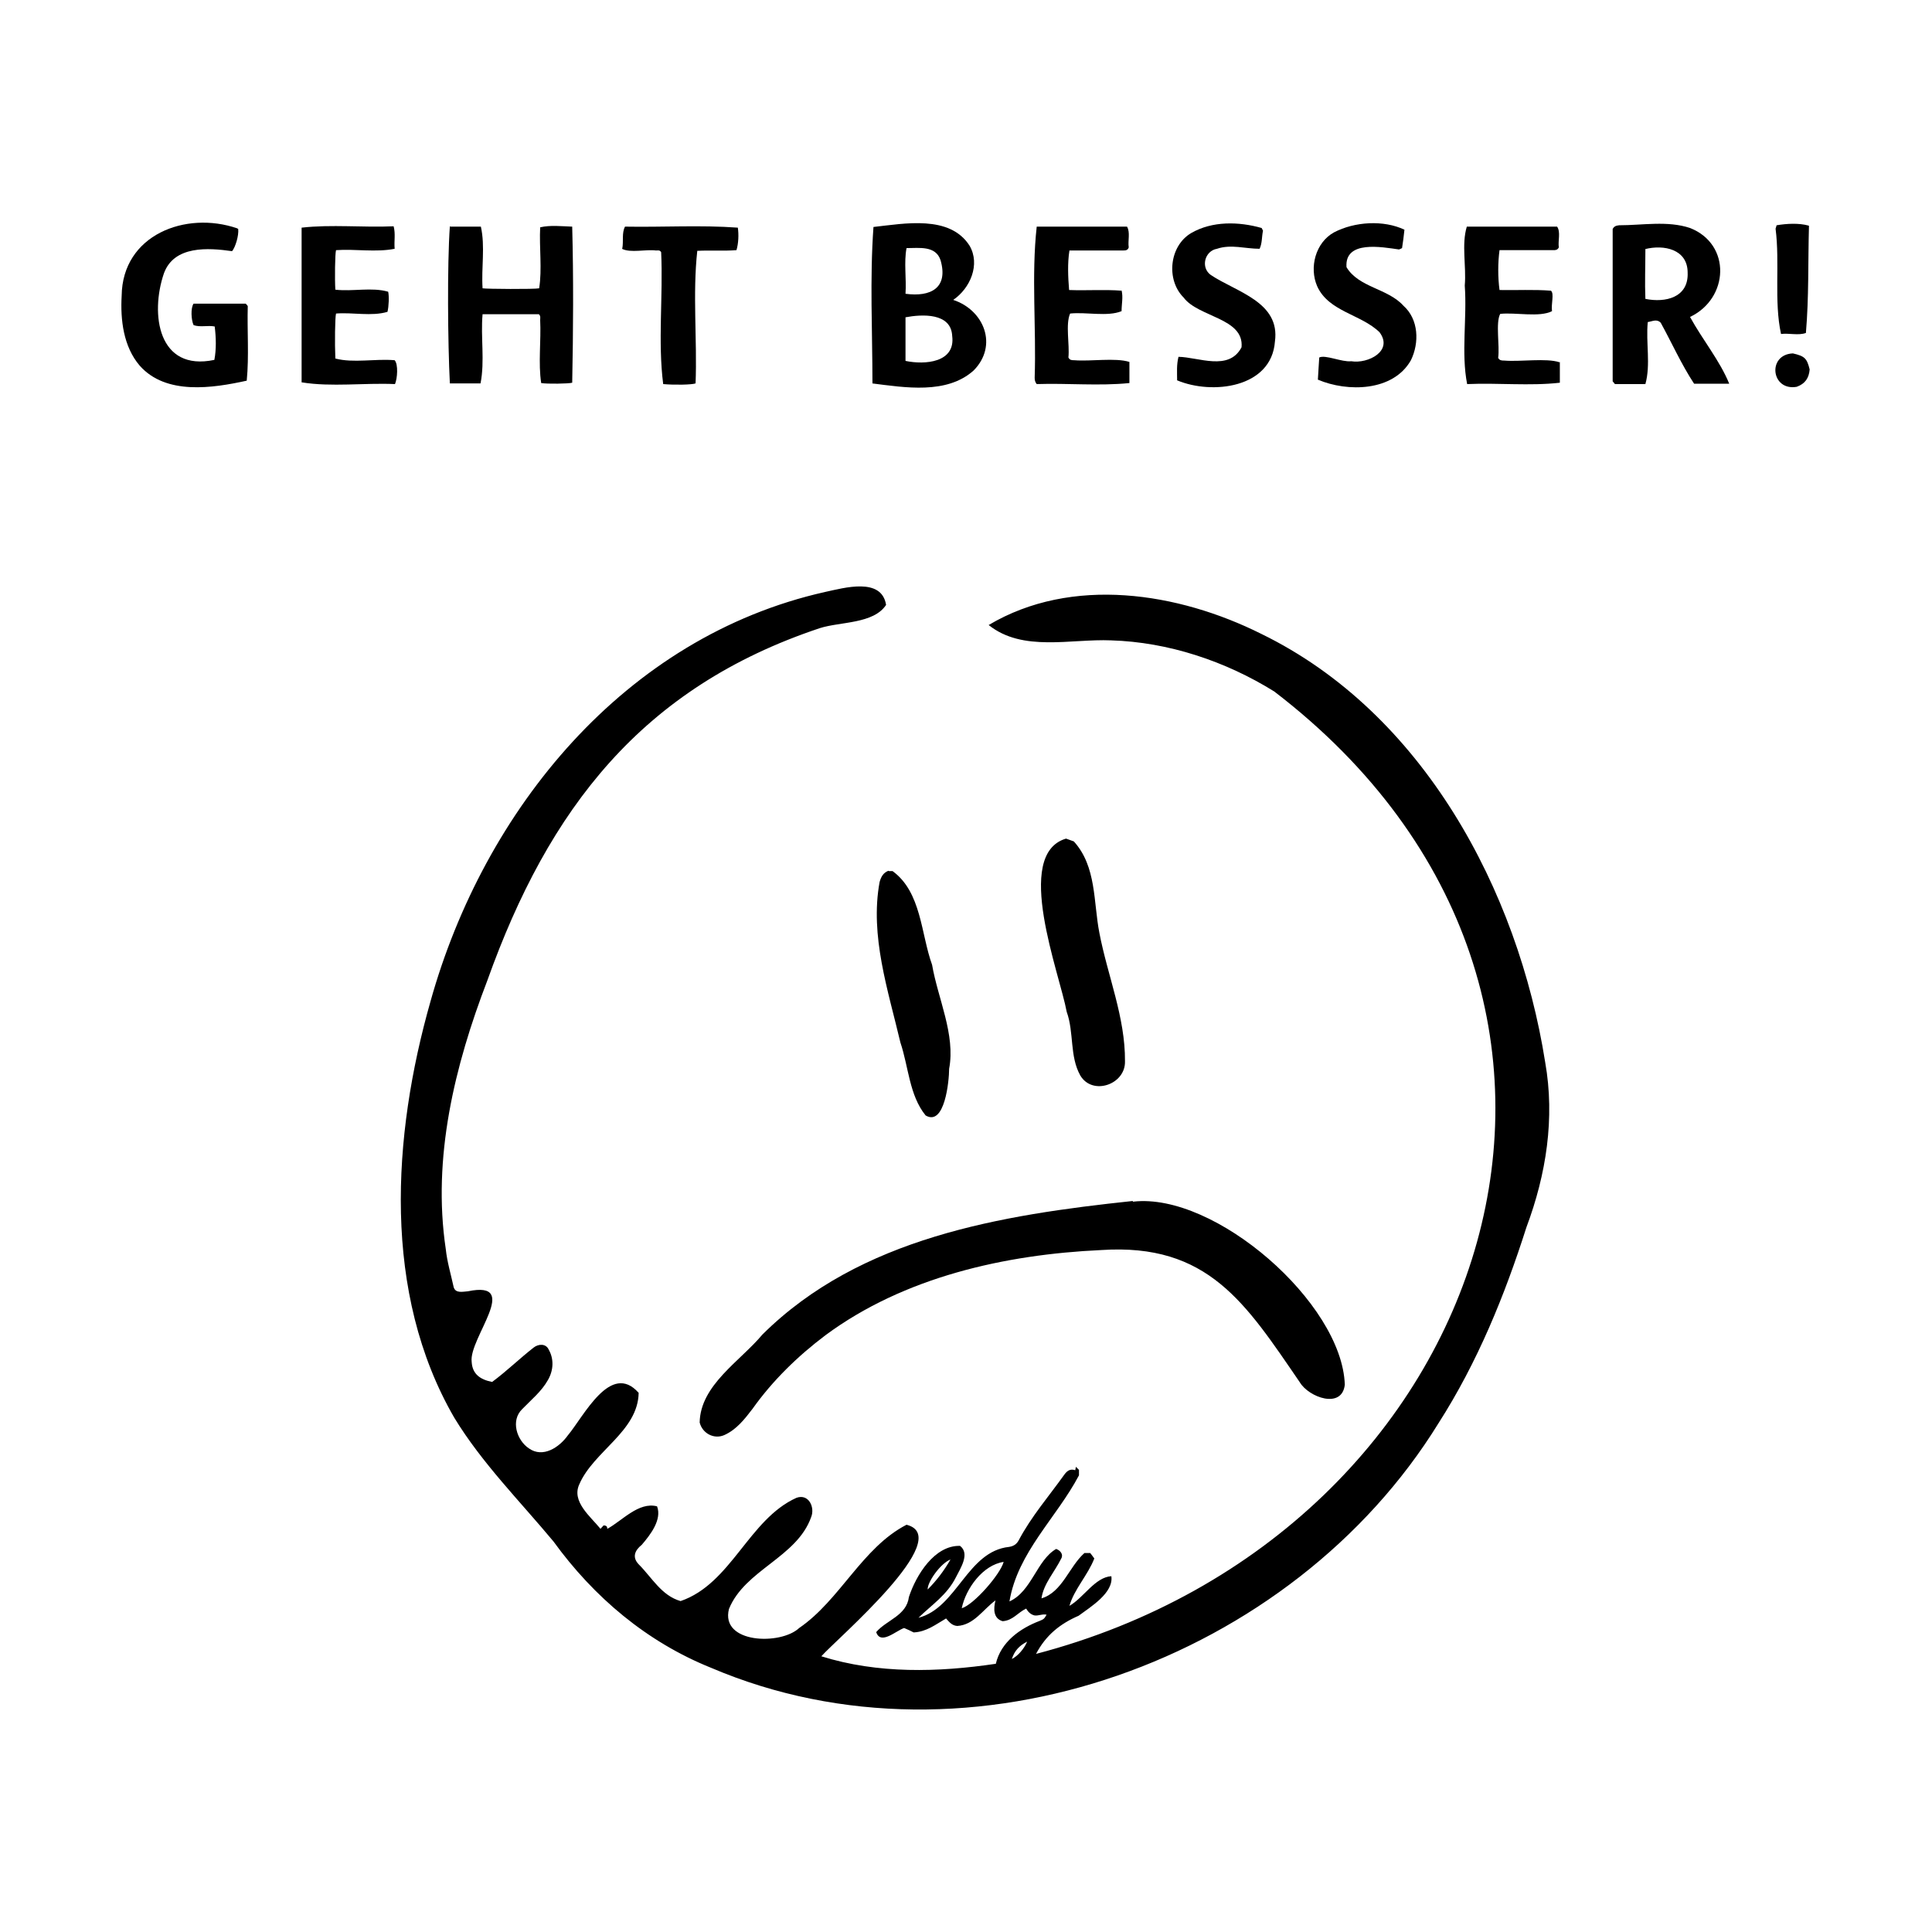
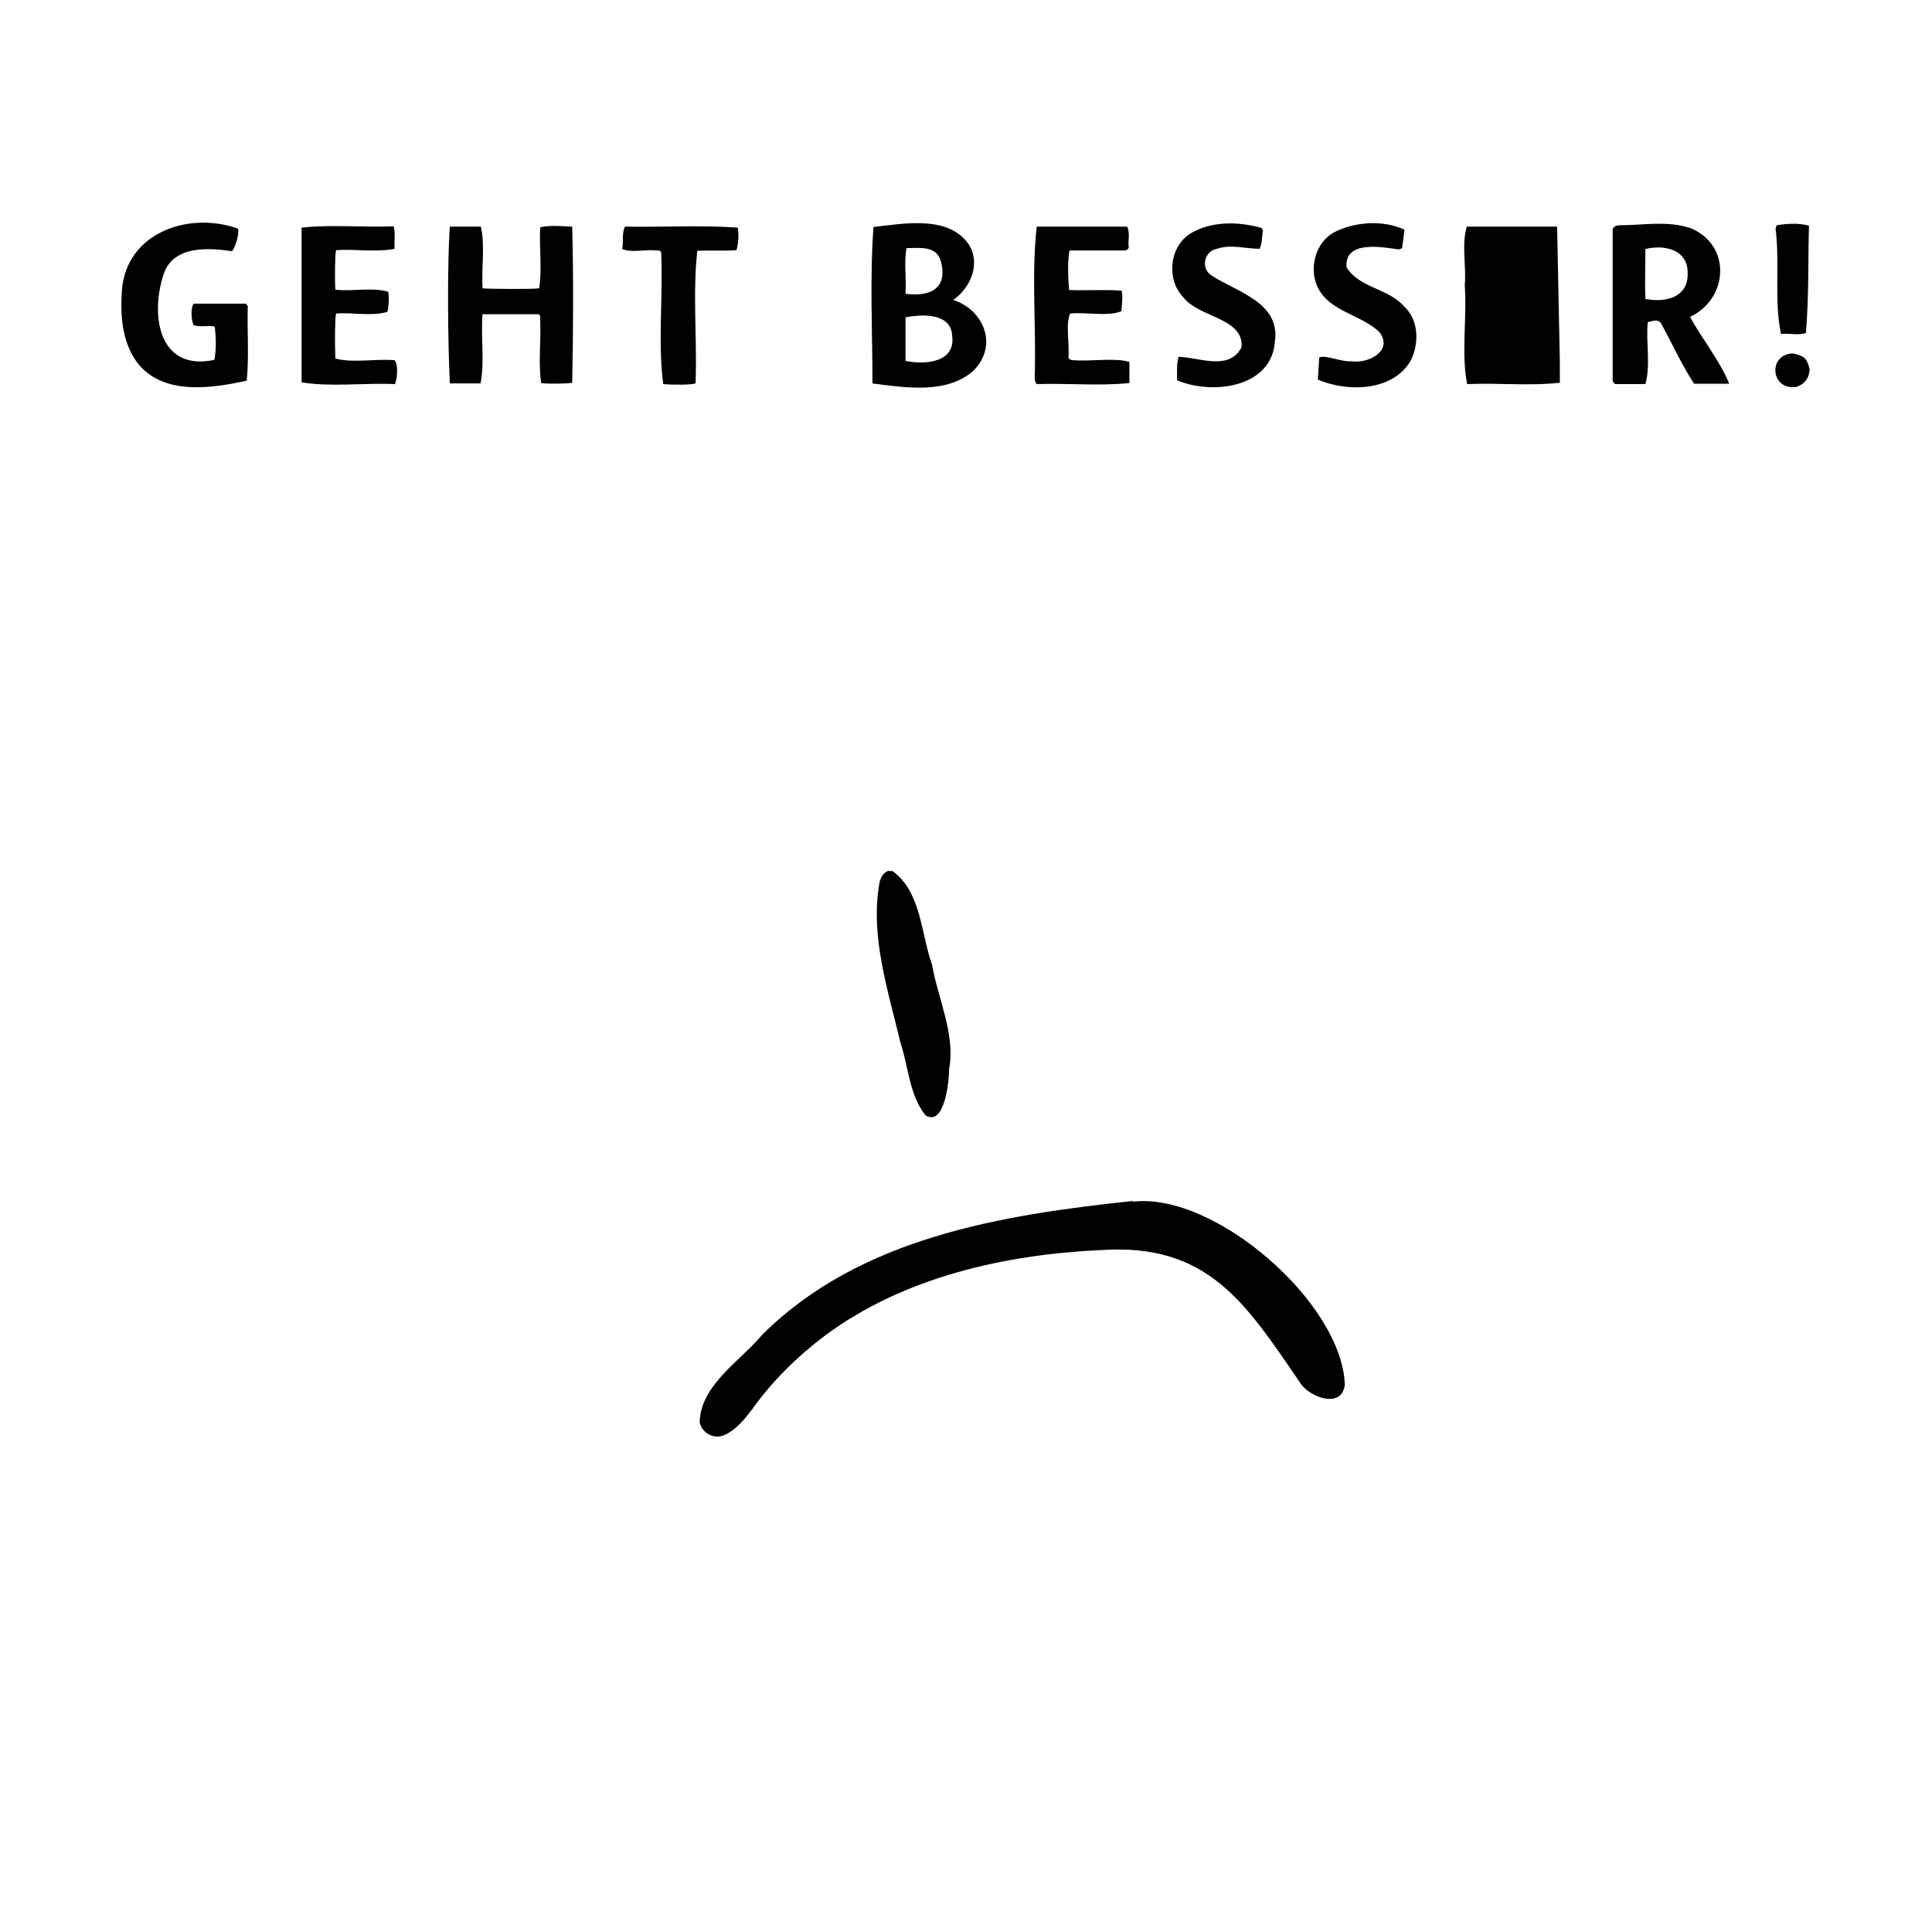
<svg xmlns="http://www.w3.org/2000/svg" id="b" viewBox="0 0 56.69 56.69">
  <defs>
    <style>.d{fill:none;}</style>
  </defs>
  <g id="c">
    <g>
      <rect class="d" width="56.69" height="56.69" />
      <g>
-         <path d="m31.57,43.04s.05.05.09.09v.16c-.66,1.25-1.8,2.26-2.04,3.7.65-.29.8-1.21,1.37-1.54.12.04.22.16.15.28-.19.39-.52.74-.58,1.17.61-.18.81-.93,1.26-1.33h.17s.08.1.12.16c-.19.49-.59.9-.73,1.39.42-.24.75-.84,1.23-.87.07.49-.61.9-.96,1.16-.55.24-.96.57-1.25,1.12,13.47-3.53,18.7-19.27,6.99-28.24-1.43-.89-3.11-1.45-4.79-1.5-1.18-.05-2.59.35-3.59-.45,2.44-1.45,5.56-.96,8,.26,4.74,2.31,7.53,7.51,8.33,12.57.29,1.64.03,3.29-.55,4.84-.64,2.01-1.44,3.97-2.58,5.75-4.28,6.94-13.74,10.42-21.34,7.18-1.89-.76-3.44-2.07-4.63-3.71-.99-1.19-2.1-2.3-2.91-3.63-2.12-3.66-1.82-8.27-.7-12.21,1.57-5.63,5.7-10.7,11.58-12.02.56-.12,1.66-.44,1.79.38-.37.56-1.34.49-1.94.68-5.22,1.74-7.96,5.3-9.76,10.34-.96,2.5-1.62,5.2-1.22,7.88.04.38.15.74.23,1.11.05.2.27.14.42.13,1.59-.33.02,1.38.11,2.07.02.36.25.52.6.59.42-.31.81-.69,1.22-1.01.14-.11.36-.12.44.06.16.28.14.61-.02.89-.19.34-.49.58-.76.86-.34.33-.16.91.2,1.15.41.29.89-.03,1.14-.38.47-.56,1.26-2.18,2.08-1.25-.02,1.13-1.32,1.71-1.74,2.68-.24.51.33.95.62,1.31.04-.04.07-.08.09-.1.09,0,.11.04.11.1.44-.24.92-.8,1.46-.66.15.39-.2.84-.45,1.13-.2.16-.29.36-.09.57.39.39.67.92,1.23,1.08,1.49-.51,2-2.4,3.4-3.03.36-.13.55.28.43.57-.42,1.18-1.94,1.54-2.41,2.69-.26,1.02,1.52,1.07,2.06.56,1.2-.82,1.85-2.36,3.15-3.03,1.46.37-2.05,3.35-2.5,3.86,1.66.52,3.43.47,5.12.22.15-.64.71-1.04,1.29-1.26.12-.05.13-.06.2-.18-.12-.03-.24.04-.36.02-.11-.03-.18-.1-.24-.2-.25.12-.39.35-.69.37-.28-.08-.27-.37-.21-.61-.37.27-.63.72-1.12.75-.16-.01-.24-.12-.33-.22-.31.18-.57.39-.95.41-.08-.04-.18-.09-.28-.13-.24.08-.69.51-.82.12.31-.36.89-.48.96-1.03.21-.64.75-1.52,1.5-1.5.3.23.01.66-.12.92-.26.52-.71.81-1.1,1.19,1.13-.29,1.43-1.95,2.66-2.08.13-.02.22-.08.28-.19.37-.7.89-1.3,1.34-1.93.08-.11.17-.18.32-.13Zm-2.12,2.79c-.61.09-1.11.78-1.23,1.36.35-.1,1.13-.99,1.23-1.36Zm-1.56-.07c-.29.11-.68.66-.67.88.26-.26.48-.55.67-.88Zm1.8,2.92c.18-.09.36-.3.45-.51-.22.11-.37.26-.45.51Z" />
        <path d="m33.25,35.26c2.4-.28,6.13,2.97,6.21,5.37-.08.73-1.06.37-1.32-.07-1.59-2.32-2.69-4.09-5.83-3.88-2.82.13-5.78.79-8.09,2.5-.81.61-1.55,1.33-2.14,2.16-.23.3-.47.61-.83.77-.3.13-.64-.05-.72-.37.02-1.1,1.19-1.8,1.84-2.58,2.87-2.85,7.01-3.51,10.87-3.92,0,0,0,.01,0,.02Z" />
        <path d="m25.6,11.25c0-1.53-.08-3.07.03-4.59.91-.1,2.24-.36,2.82.55.32.55.02,1.25-.48,1.59.91.3,1.32,1.34.6,2.07-.79.71-2.02.5-2.98.38Zm.97-.66c.57.12,1.47.05,1.37-.73-.03-.69-.89-.64-1.37-.55v1.28Zm0-1.97c.74.1,1.26-.17,1.03-.98-.14-.44-.63-.36-1-.36-.08.42,0,.89-.03,1.34Z" />
        <path d="m13.22,6.65h.89c.13.58.01,1.21.05,1.81.11.02,1.51.03,1.66,0,.09-.56,0-1.2.03-1.79.3-.07.63-.03.94-.02.04,1.52.03,3.07,0,4.58-.1.03-.73.04-.91.01-.09-.58,0-1.24-.03-1.85,0-.06.02-.12-.04-.17h-1.65c-.06.67.07,1.37-.06,2.03h-.9c-.06-1.18-.08-3.48,0-4.61Z" />
-         <path d="m31.29,24.61c.08.03.16.06.22.08.67.74.57,1.78.75,2.69.24,1.25.76,2.47.75,3.76.02.68-.95,1.02-1.31.42-.32-.57-.18-1.26-.4-1.87-.21-1.14-1.57-4.61-.03-5.08Z" />
        <path d="m47.38,11.26s-.04-.05-.06-.07v-4.47c.04-.08.1-.1.19-.11.69,0,1.42-.14,2.08.08,1.22.48,1.14,2.07,0,2.61.36.66.88,1.29,1.15,1.96h-1.03c-.37-.56-.66-1.21-.98-1.79-.12-.12-.24-.04-.38-.02-.06.6.09,1.25-.07,1.82h-.9Zm.9-3.95c0,.51-.02.98,0,1.46.59.12,1.27-.04,1.24-.77,0-.69-.7-.83-1.25-.69Z" />
        <path d="m6.99,6.72c.02.19-.08.53-.18.65-.7-.1-1.7-.17-2,.65-.41,1.2-.17,2.89,1.48,2.54.06-.31.05-.66.01-.98-.21-.04-.42.03-.62-.04-.07-.15-.09-.5,0-.63h1.53s.04.04.06.07c-.02.73.04,1.47-.03,2.19-1,.22-2.37.43-3.14-.44-.48-.56-.57-1.35-.53-2.05.02-1.79,1.88-2.5,3.39-1.98Z" />
        <path d="m26.08,25.56s.08,0,.11,0c.85.62.83,1.84,1.16,2.75.17.99.69,2.05.5,3.05,0,.36-.13,1.7-.69,1.37-.48-.59-.5-1.43-.74-2.14-.36-1.53-.9-3.13-.61-4.71.04-.14.1-.27.26-.33Z" />
        <path d="m32.91,8.52c.05.2,0,.4,0,.61-.41.17-1.04.02-1.51.07-.14.32-.01.91-.05,1.29.04.08.1.08.17.08.49.04,1.2-.08,1.62.05v.62c-.89.09-1.82,0-2.72.03-.05-.06-.06-.12-.06-.19.05-1.47-.1-2.99.06-4.43h2.65c.1.17.02.41.05.61-.03.09-.1.09-.17.09-.53,0-1.04,0-1.57,0-.06.38-.04.78-.01,1.16.52.02,1.03-.02,1.55.02Z" />
-         <path d="m45.77,10.62v.61c-.88.1-1.82,0-2.72.04-.18-.91,0-1.94-.07-2.89.05-.57-.1-1.2.06-1.73h2.65c.11.16.02.42.05.61-.04.08-.1.08-.16.08-.53,0-1.05,0-1.58,0-.05.37-.05.8,0,1.17.5.01,1.01-.02,1.51.02.1.09,0,.38.03.6-.37.19-1.07.03-1.52.08-.14.26-.01.94-.06,1.29.04.08.11.08.18.08.47.04,1.23-.08,1.62.05Z" />
+         <path d="m45.77,10.62v.61c-.88.1-1.82,0-2.72.04-.18-.91,0-1.94-.07-2.89.05-.57-.1-1.2.06-1.73h2.65Z" />
        <path d="m8.85,11.22v-4.54c.88-.1,1.81,0,2.7-.04.06.23.01.42.03.66-.55.11-1.16,0-1.72.04-.03.1-.04.86-.02,1.16.51.06,1.07-.08,1.55.06.03.13.02.42-.02.59-.47.14-1.02.01-1.51.05-.03.11-.04.87-.02,1.32.53.14,1.17,0,1.74.05.11.12.08.54.01.7-.9-.04-1.87.09-2.73-.05Z" />
        <path d="m37.02,6.69s.03.06.04.08c-.04.18-.02.36-.1.53-.42,0-.84-.14-1.25,0-.36.06-.49.55-.18.77.75.5,2.04.79,1.88,1.95-.1,1.37-1.85,1.57-2.87,1.14,0-.23-.02-.45.04-.69.59.01,1.48.43,1.85-.28.08-.86-1.27-.88-1.7-1.46-.52-.52-.42-1.51.22-1.89.62-.36,1.4-.34,2.07-.15Z" />
        <path d="m41.21,6.74c-.02.18-.04.36-.07.54-.04.02-.06.03-.09.04-.5-.07-1.6-.28-1.54.52.36.6,1.21.62,1.67,1.13.45.4.47,1.09.22,1.6-.52.92-1.86.94-2.73.57.01-.23.03-.44.04-.65.18-.09.66.14.94.11.49.08,1.24-.3.83-.85-.54-.53-1.49-.6-1.83-1.35-.24-.55-.05-1.28.49-1.58.61-.32,1.46-.37,2.07-.08Z" />
        <path d="m18.26,7.29c.04-.21-.02-.46.08-.64,1.09.02,2.23-.05,3.31.03.03.2.02.46-.04.66-.38.03-.77,0-1.15.02-.14,1.28,0,2.6-.05,3.89-.11.04-.61.05-.95.02-.16-1.24,0-2.59-.06-3.87-.04-.07-.1-.05-.15-.05-.3-.04-.75.08-1-.05Z" />
        <path d="m53.08,6.63c-.03,1.06,0,2.09-.09,3.14-.22.08-.49,0-.73.03-.21-.96-.03-2.08-.16-3.09,0-.01.02-.05.03-.1.3-.05.65-.07.94.01Z" />
        <path d="m52.61,10.37c.34.08.41.14.49.47-.02.25-.13.42-.38.51-.75.13-.87-.94-.12-.98Z" />
      </g>
    </g>
  </g>
</svg>